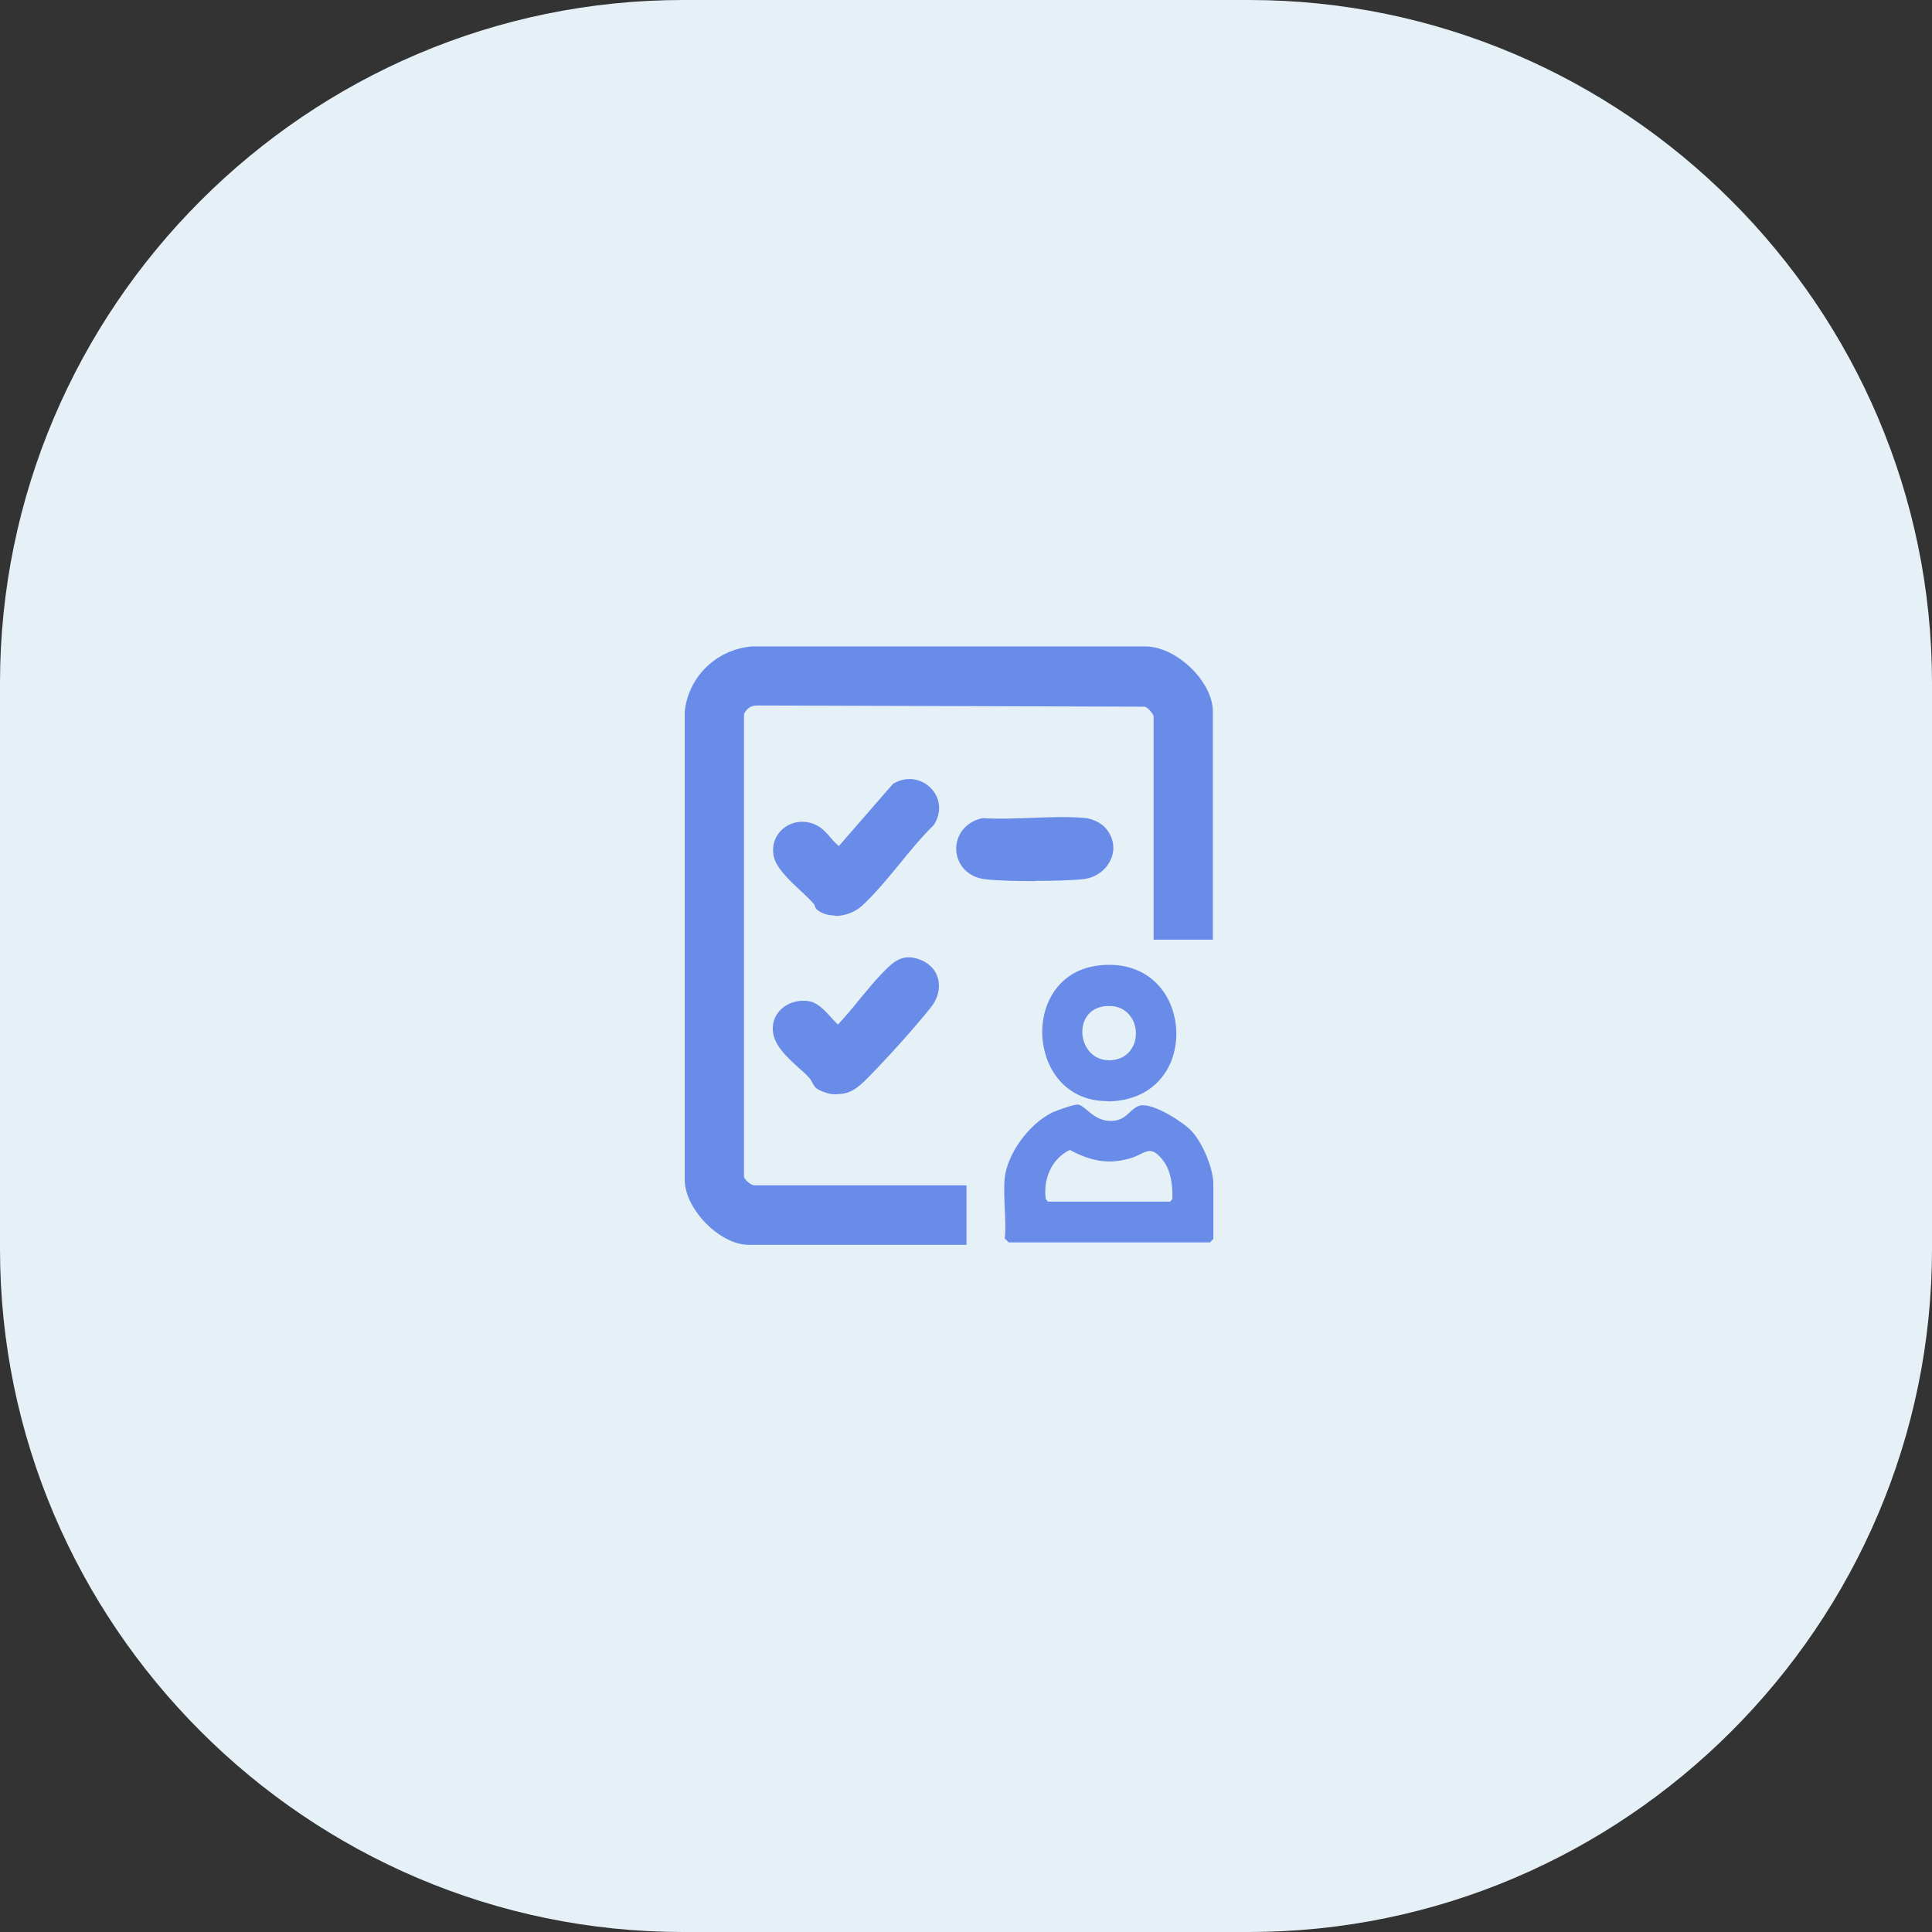
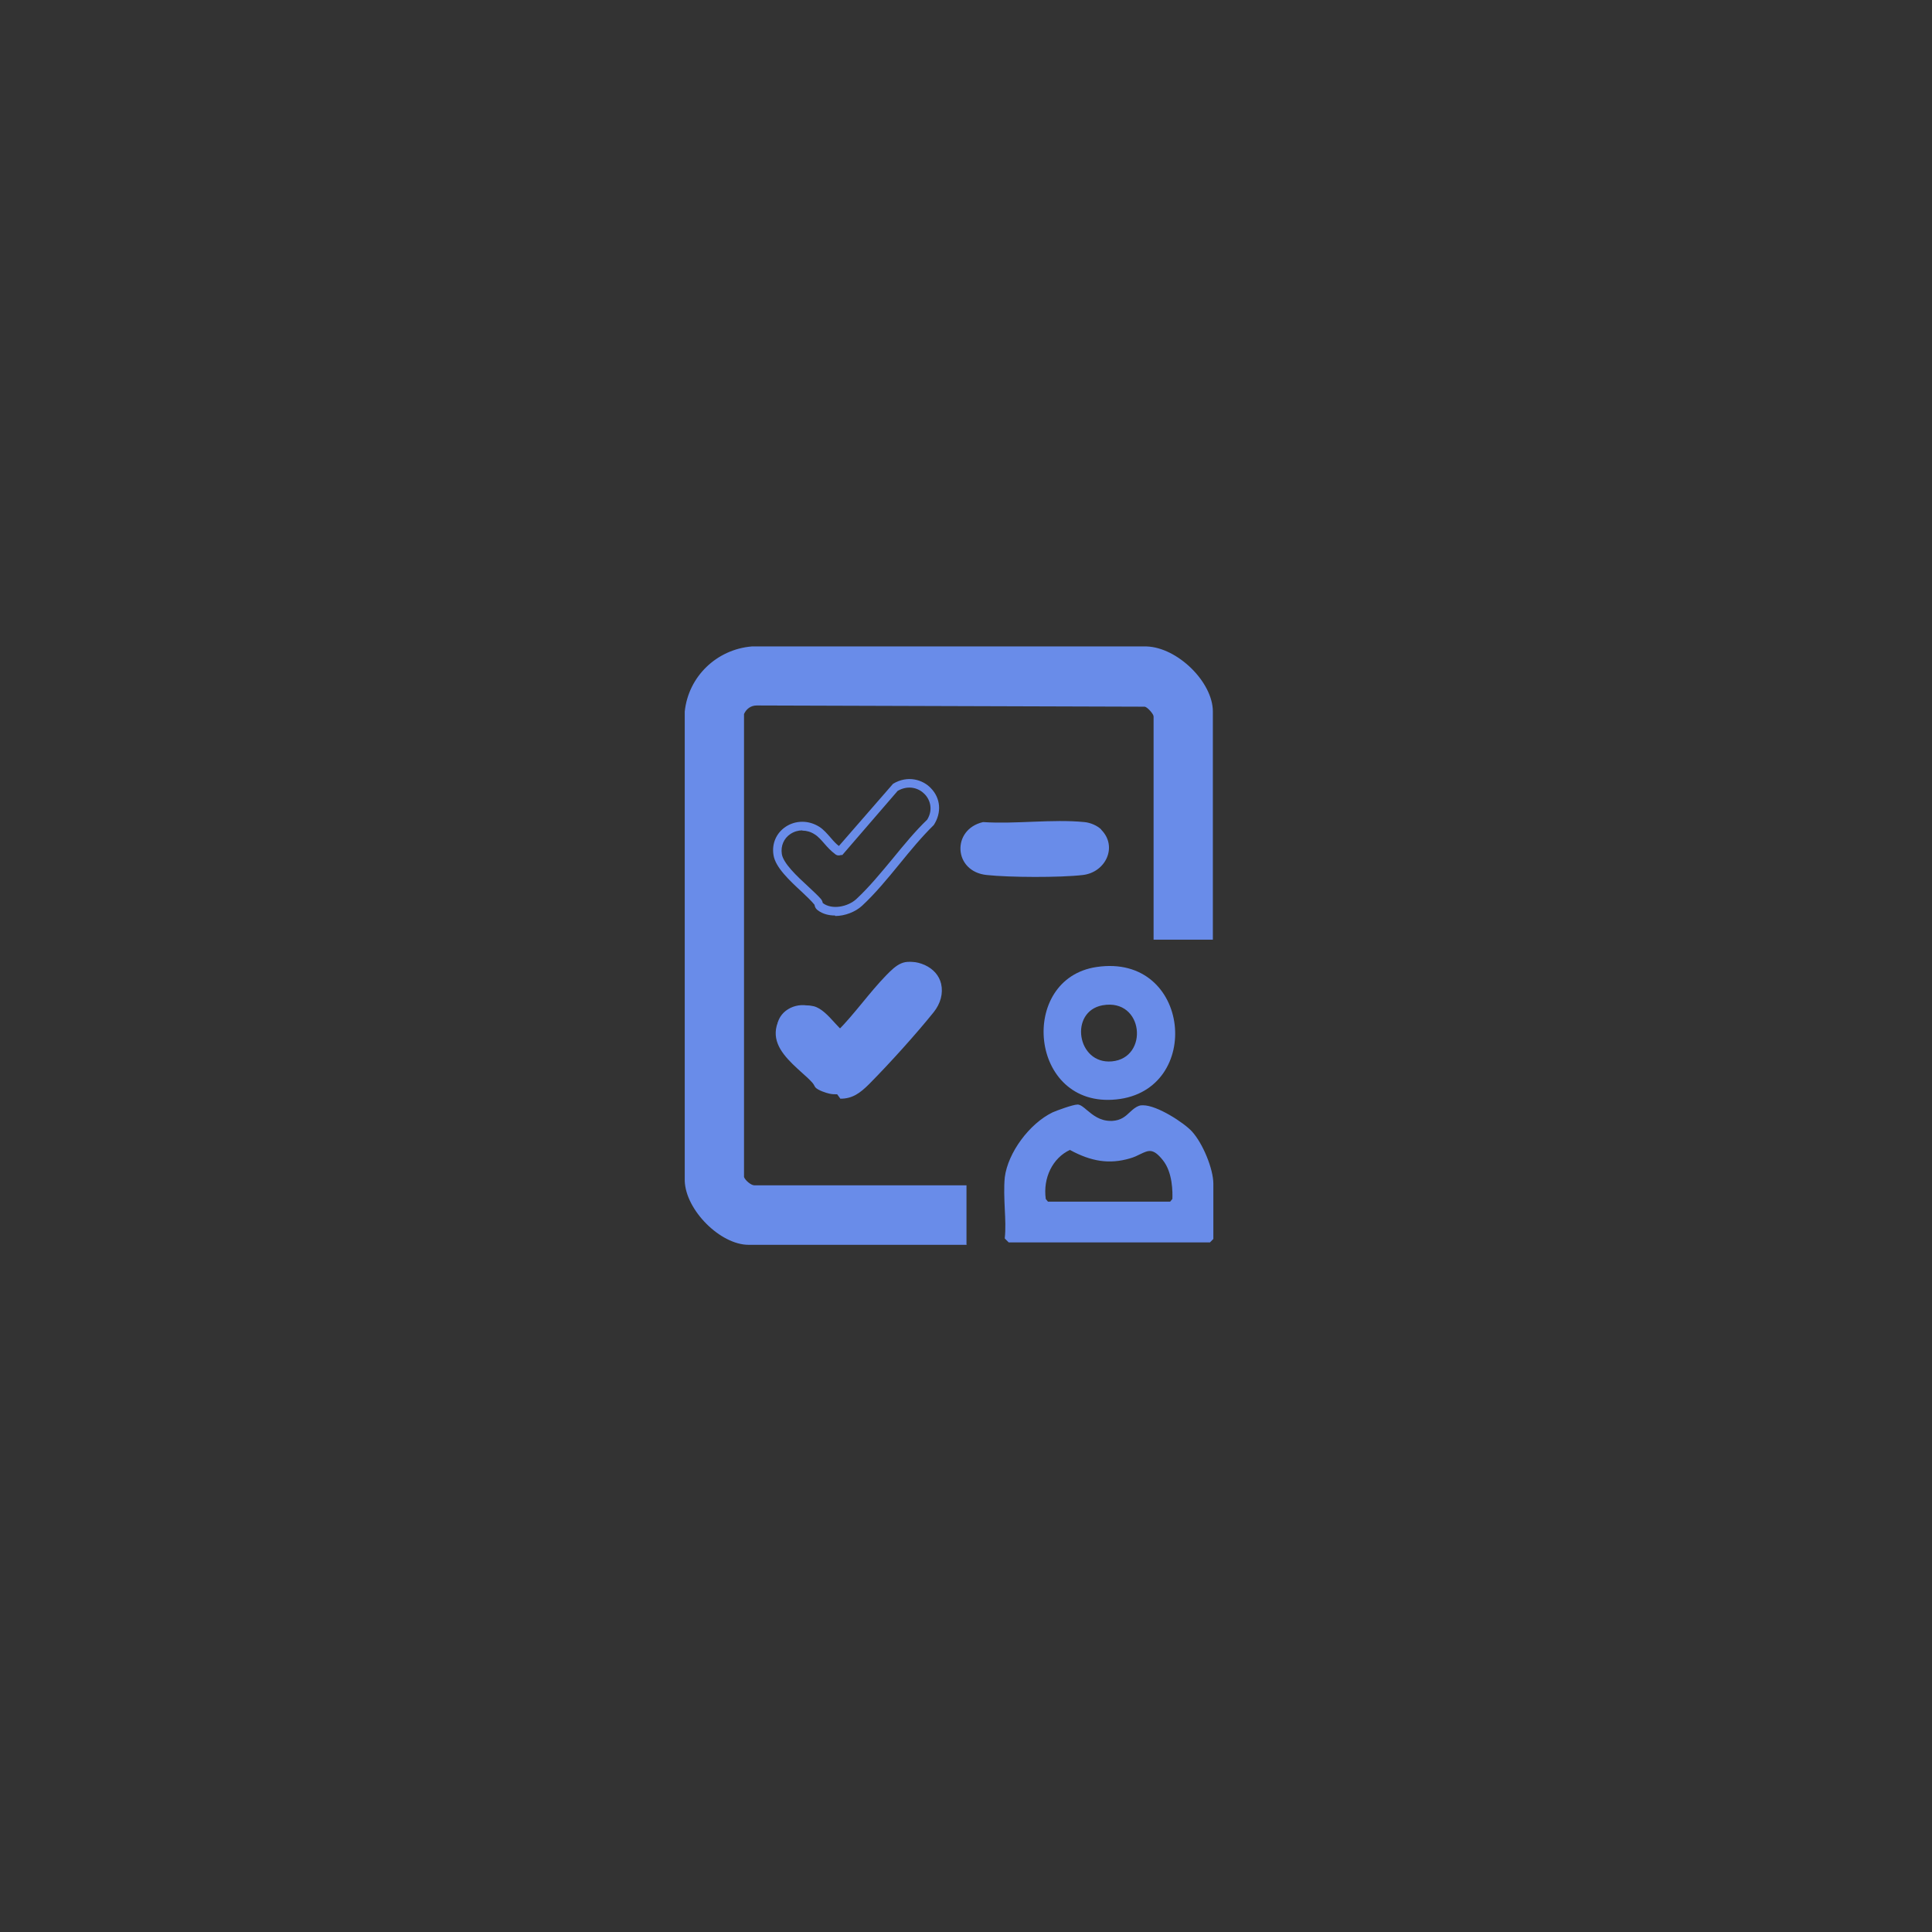
<svg xmlns="http://www.w3.org/2000/svg" id="Layer_1" version="1.1" viewBox="0 0 79.2 79.2">
  <rect x="0" y="0" width="79.2" height="79.2" fill="#333333" stroke="none" />
  <defs>
    <style>
      .st0 {
        fill: #e6f0f7;
      }

      .st1 {
        fill: #698ce9;
      }

      .st2 {
        fill: #fff;
      }
    </style>
  </defs>
  <path class="st2" d="M-807.16-187.93v-116.5l-1.5-1.5h-293l-1.5,1.5V104.57l1.5,1.5h237l57.3-57.7.23-175.77,20.98-21.52V58.57l-63.98,64.02-11.61,5.39-237.9.07c-11.87-.53-22.65-8.33-24.52-20.48l-.04-414.04c1.14-12.83,13.13-21.48,25.49-21.51h287.08c12.06.56,22.81,7.39,25.38,19.63l.14,97.97c.13,1.21-.44,2.02-1,3-3.03,5.27-15.66,14.14-20.05,19.45Z" />
  <path class="st2" d="M-726.45-252.71c13.02-3,18.8,9.26,10.82,18.81l-166.51,166.49c-5.78,4.56-10.2,6.72-16.94,1.91l-43.91-55.08c-6.41-10.12,5.6-21.06,15.34-14.34l37,44.98,160.48-160.5c1.06-1.03,2.25-1.92,3.73-2.26Z" />
  <rect class="st2" x="-1082.16" y="-29.93" width="254" height="19" />
-   <rect class="st2" x="-1082.16" y="33.07" width="254" height="19" />
  <polygon class="st2" points="-828.16 -241.93 -828.16 -222.93 -945.16 -222.93 -945.16 -240.43 -943.66 -241.93 -828.16 -241.93" />
  <g>
-     <path class="st0" d="M51.2,79.2h-23.2c-15.4,0-28-12.6-28-28v-23.2C0,12.6,12.6,0,28,0h23.2c15.4,0,28,12.6,28,28v23.2c0,15.4-12.6,28-28,28Z" />
    <g>
      <g>
        <path class="st1" d="M49.56,38.35h-2.08v-8.97c0-.18-.31-.55-.52-.57l-15.93-.05c-.32,0-.58.2-.69.49v19.04c.06.22.38.49.59.49h8.53v2.08h-8.78c-1.08,0-2.41-1.36-2.45-2.45v-19.24c.14-1.34,1.26-2.39,2.59-2.5h16.17c1.15.03,2.55,1.34,2.55,2.5v9.17Z" />
        <path class="st1" d="M39.64,51.03h-8.95c-1.16,0-2.58-1.42-2.62-2.62v-19.24c.15-1.44,1.31-2.55,2.75-2.67h16.18c1.27.04,2.72,1.46,2.72,2.67v9.35h-2.43v-9.15c0-.1-.25-.38-.36-.4l-15.91-.05c-.23,0-.42.13-.52.35v18.98c.05.14.29.34.42.34h8.7v2.43ZM30.84,26.85c-1.26.1-2.29,1.09-2.42,2.34v19.22c.04,1,1.31,2.27,2.28,2.27h8.6v-1.73h-8.35c-.32,0-.69-.35-.76-.62v-.04s0-19.1,0-19.1c.14-.37.46-.6.85-.61l15.93.05c.3.04.69.47.69.75v8.8h1.73v-9c0-1.03-1.29-2.29-2.38-2.32h-16.17Z" />
      </g>
      <g>
-         <path class="st1" d="M34.42,34.88l2.26-2.61c.99-.59,2.06.46,1.44,1.44-1,.98-1.9,2.34-2.91,3.27-.39.36-1.13.52-1.58.2-.1-.07-.05-.15-.12-.22-.44-.5-1.54-1.3-1.64-1.93-.15-.91.84-1.48,1.6-1,.3.19.55.62.83.8.04.03.05.07.12.05Z" />
        <path class="st1" d="M34.23,37.53c-.25,0-.5-.06-.7-.21-.11-.08-.13-.17-.14-.23-.13-.16-.31-.33-.5-.51-.52-.48-1.1-1.02-1.18-1.52-.08-.47.11-.91.5-1.17.41-.27.94-.27,1.37,0,.18.11.33.29.48.46.11.13.22.25.33.33l2.22-2.55c.6-.36,1.22-.17,1.55.18.4.41.45,1,.12,1.51-.5.49-.96,1.05-1.4,1.59-.49.6-1,1.22-1.54,1.72-.27.25-.7.42-1.1.42ZM32.89,34.04c-.17,0-.34.05-.49.15-.27.18-.4.49-.35.82.06.38.62.91,1.08,1.33.2.19.39.36.52.51.06.07.07.13.08.17.38.29,1.03.15,1.37-.16.52-.48,1.02-1.09,1.51-1.68.45-.55.91-1.11,1.4-1.58.25-.41.12-.82-.11-1.05-.22-.23-.64-.39-1.1-.13l-2.27,2.63h-.05c-.15.05-.23-.02-.26-.05-.15-.11-.29-.26-.42-.41-.13-.15-.27-.31-.41-.39-.15-.1-.33-.15-.5-.15Z" />
      </g>
      <g>
        <path class="st1" d="M33.55,44.46c-.07-.08-.16-.29-.26-.4-.49-.52-1.46-1.15-1.44-1.93.03-.67.73-1.05,1.34-.89.4.1.83.76,1.16,1.01.7-.71,1.29-1.56,1.98-2.27.42-.43.75-.72,1.38-.44.71.32.76,1.1.3,1.68-.73.91-1.8,2.09-2.62,2.92-.42.43-.73.63-1.37.53-.1-.02-.4-.13-.47-.2Z" />
-         <path class="st1" d="M34.32,44.86c-.1,0-.21,0-.33-.03-.1-.02-.46-.13-.57-.26h0s-.08-.11-.12-.19c-.04-.08-.09-.16-.14-.21-.11-.12-.25-.25-.4-.38-.52-.47-1.11-1-1.08-1.67.01-.33.17-.63.45-.84.31-.23.73-.31,1.11-.22.31.08.59.38.86.68.09.09.17.19.25.26.31-.33.61-.69.9-1.05.31-.37.62-.76.96-1.1.45-.47.85-.8,1.58-.48.35.16.59.43.67.77.09.39-.02.81-.31,1.17-.7.87-1.76,2.05-2.63,2.93-.39.39-.7.61-1.19.61ZM33.68,44.34c.05.04.29.13.36.15.56.08.81-.07,1.22-.48.87-.88,1.92-2.04,2.61-2.9.21-.27.3-.59.24-.87-.06-.24-.22-.42-.48-.54-.51-.23-.75-.05-1.18.4-.32.34-.64.72-.94,1.08-.33.4-.67.82-1.04,1.19l-.11.11-.12-.09c-.13-.1-.27-.25-.41-.41-.22-.25-.48-.52-.69-.58-.28-.07-.59-.01-.81.16-.19.14-.3.34-.31.57-.02.51.5.98.96,1.4.16.14.3.28.42.4.07.08.13.18.19.28.03.05.06.1.08.13Z" />
+         <path class="st1" d="M34.32,44.86c-.1,0-.21,0-.33-.03-.1-.02-.46-.13-.57-.26h0c-.04-.08-.09-.16-.14-.21-.11-.12-.25-.25-.4-.38-.52-.47-1.11-1-1.08-1.67.01-.33.17-.63.45-.84.31-.23.73-.31,1.11-.22.31.08.59.38.86.68.09.09.17.19.25.26.31-.33.61-.69.9-1.05.31-.37.62-.76.96-1.1.45-.47.85-.8,1.58-.48.35.16.59.43.67.77.09.39-.02.81-.31,1.17-.7.87-1.76,2.05-2.63,2.93-.39.39-.7.61-1.19.61ZM33.68,44.34c.05.04.29.13.36.15.56.08.81-.07,1.22-.48.87-.88,1.92-2.04,2.61-2.9.21-.27.3-.59.24-.87-.06-.24-.22-.42-.48-.54-.51-.23-.75-.05-1.18.4-.32.34-.64.72-.94,1.08-.33.4-.67.82-1.04,1.19l-.11.11-.12-.09c-.13-.1-.27-.25-.41-.41-.22-.25-.48-.52-.69-.58-.28-.07-.59-.01-.81.16-.19.14-.3.34-.31.57-.02.51.5.98.96,1.4.16.14.3.28.42.4.07.08.13.18.19.28.03.05.06.1.08.13Z" />
      </g>
      <g>
        <path class="st1" d="M45.14,34.01c.69.69.19,1.75-.75,1.86s-3.02.1-3.94,0c-1.37-.14-1.45-1.87-.15-2.17,1.33.09,2.84-.13,4.15,0,.24.02.53.14.7.31Z" />
-         <path class="st1" d="M42.43,36.12c-.76,0-1.53-.02-2-.07-.81-.08-1.2-.66-1.23-1.19-.03-.53.29-1.14,1.06-1.32h.02s.03,0,.03,0c.61.04,1.28.01,1.93-.01.75-.03,1.52-.06,2.22,0,.3.03.61.17.81.36h0c.34.35.46.82.3,1.26-.17.48-.63.83-1.16.89-.46.05-1.21.07-1.98.07ZM40.3,33.88c-.56.14-.79.57-.77.95.02.36.27.8.92.86.93.1,3.01.1,3.91,0,.4-.04.74-.3.87-.66.11-.32.03-.65-.22-.9-.14-.14-.38-.24-.59-.26-.68-.07-1.44-.04-2.18,0-.65.03-1.32.05-1.94.01Z" />
      </g>
    </g>
    <g>
      <path class="st1" d="M41.25,48.27c.13-1.01,1.02-2.18,1.93-2.62.16-.08.87-.33,1.01-.32.28.03.65.71,1.41.67.62-.03.75-.5,1.13-.62.48-.17,1.76.65,2.11,1.03.43.47.87,1.49.87,2.11v2.24l-.12.12h-8.2l-.12-.12c.07-.78-.1-1.72,0-2.48ZM42.95,49.31h5.05l.11-.14c.03-.54-.06-1.21-.4-1.64-.58-.73-.77-.27-1.41-.08-.9.26-1.64.08-2.43-.36-.79.35-1.17,1.24-1.04,2.08l.11.14Z" />
      <path class="st1" d="M49.59,50.93h-8.24l-.16-.16v-.02c.04-.37.02-.78,0-1.18-.02-.44-.04-.9,0-1.31h0c.13-1.01,1.01-2.2,1.96-2.66.13-.06.83-.32,1.02-.32,0,0,.01,0,.02,0,.11.01.23.11.37.23.24.2.53.44.97.44.02,0,.04,0,.06,0,.37-.02.55-.19.73-.36.12-.11.23-.21.38-.26.05-.02.1-.02.16-.02.58,0,1.68.72,2,1.07.45.49.88,1.54.88,2.15v2.26l-.15.15ZM41.39,50.83h8.16l.1-.09v-2.22c0-.59-.42-1.6-.86-2.08-.34-.37-1.61-1.17-2.05-1.02-.13.05-.24.14-.35.24-.18.17-.39.36-.79.38-.02,0-.04,0-.07,0-.47,0-.79-.27-1.03-.47-.13-.1-.23-.19-.32-.2,0,0,0,0,0,0-.14,0-.79.23-.97.31-.93.45-1.78,1.61-1.9,2.58h0c-.05.4-.03.85,0,1.29.02.39.04.8,0,1.17l.09.09ZM48.02,49.36h-5.1l-.13-.17h0c-.14-.93.29-1.81,1.06-2.15h.02s.02,0,.02,0c.87.48,1.58.59,2.39.36.17-.05.3-.12.42-.17.34-.17.58-.29,1.04.27.45.55.43,1.42.41,1.68v.02s-.14.17-.14.17ZM42.97,49.26h5l.09-.11c.01-.26.02-1.08-.39-1.59-.4-.5-.58-.41-.92-.25-.12.06-.26.13-.44.18-.83.24-1.57.13-2.45-.35-.71.33-1.11,1.15-.99,2.01l.09.11Z" />
    </g>
    <g>
      <path class="st1" d="M44.96,39.64c3.87-.57,4.38,5.07.8,5.43-3.58.37-4.04-4.96-.8-5.43ZM45.2,41.21c-1.38.25-1.06,2.43.38,2.3,1.53-.14,1.31-2.6-.38-2.3Z" />
-       <path class="st1" d="M45.4,45.14c-1.62,0-2.5-1.19-2.65-2.44-.17-1.36.53-2.87,2.2-3.11h0c1.12-.16,2.07.18,2.68.97.63.82.77,2.03.36,3-.39.9-1.18,1.46-2.22,1.57-.12.01-.24.02-.36.02ZM45.48,39.65c-.17,0-.34.01-.52.04-1.6.23-2.28,1.69-2.12,3,.16,1.29,1.12,2.52,2.9,2.34,1.01-.1,1.77-.64,2.14-1.51.41-.94.27-2.1-.34-2.9-.49-.63-1.21-.97-2.06-.97ZM45.46,43.56c-.71,0-1.1-.54-1.17-1.08-.07-.54.18-1.19.91-1.32h0c.5-.09.93.05,1.2.39.29.36.35.89.17,1.32-.17.4-.51.64-.97.68-.05,0-.09,0-.13,0ZM45.48,41.24c-.09,0-.18,0-.27.02h0c-.67.12-.9.71-.83,1.21.07.52.48,1.05,1.2.99.42-.04.73-.26.89-.62.17-.4.11-.89-.16-1.22-.2-.25-.49-.38-.83-.38Z" />
    </g>
  </g>
</svg>